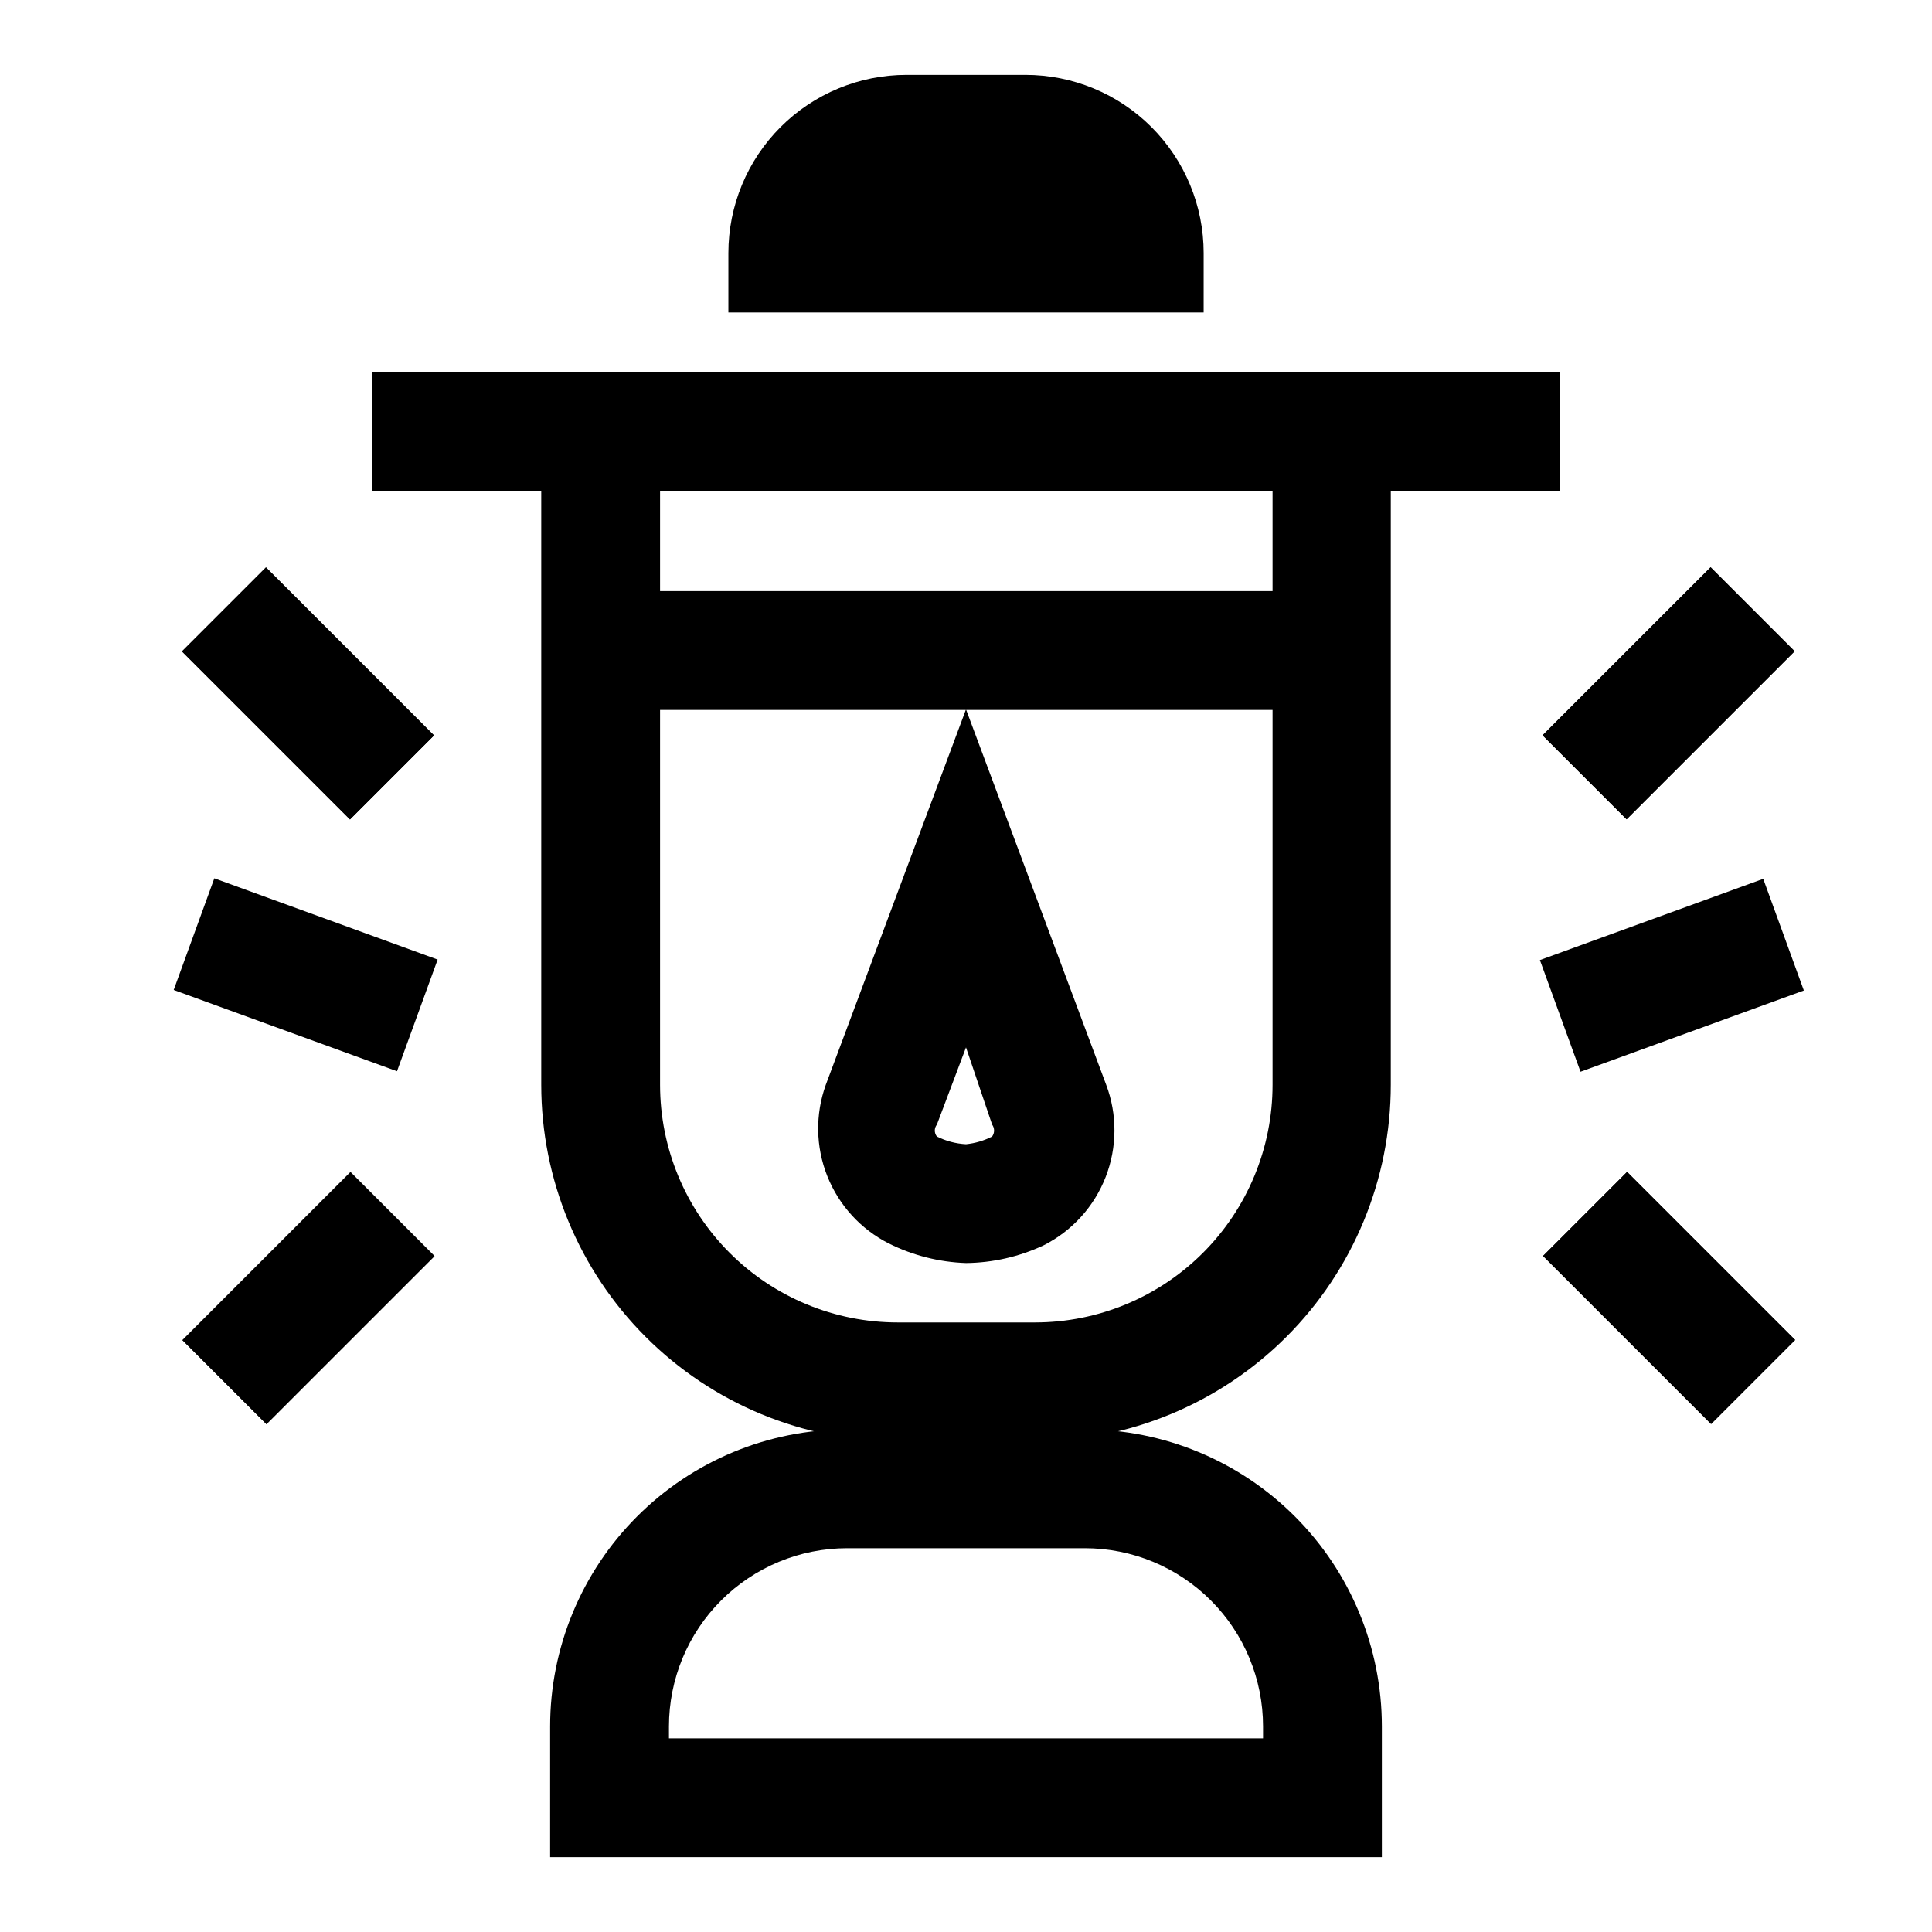
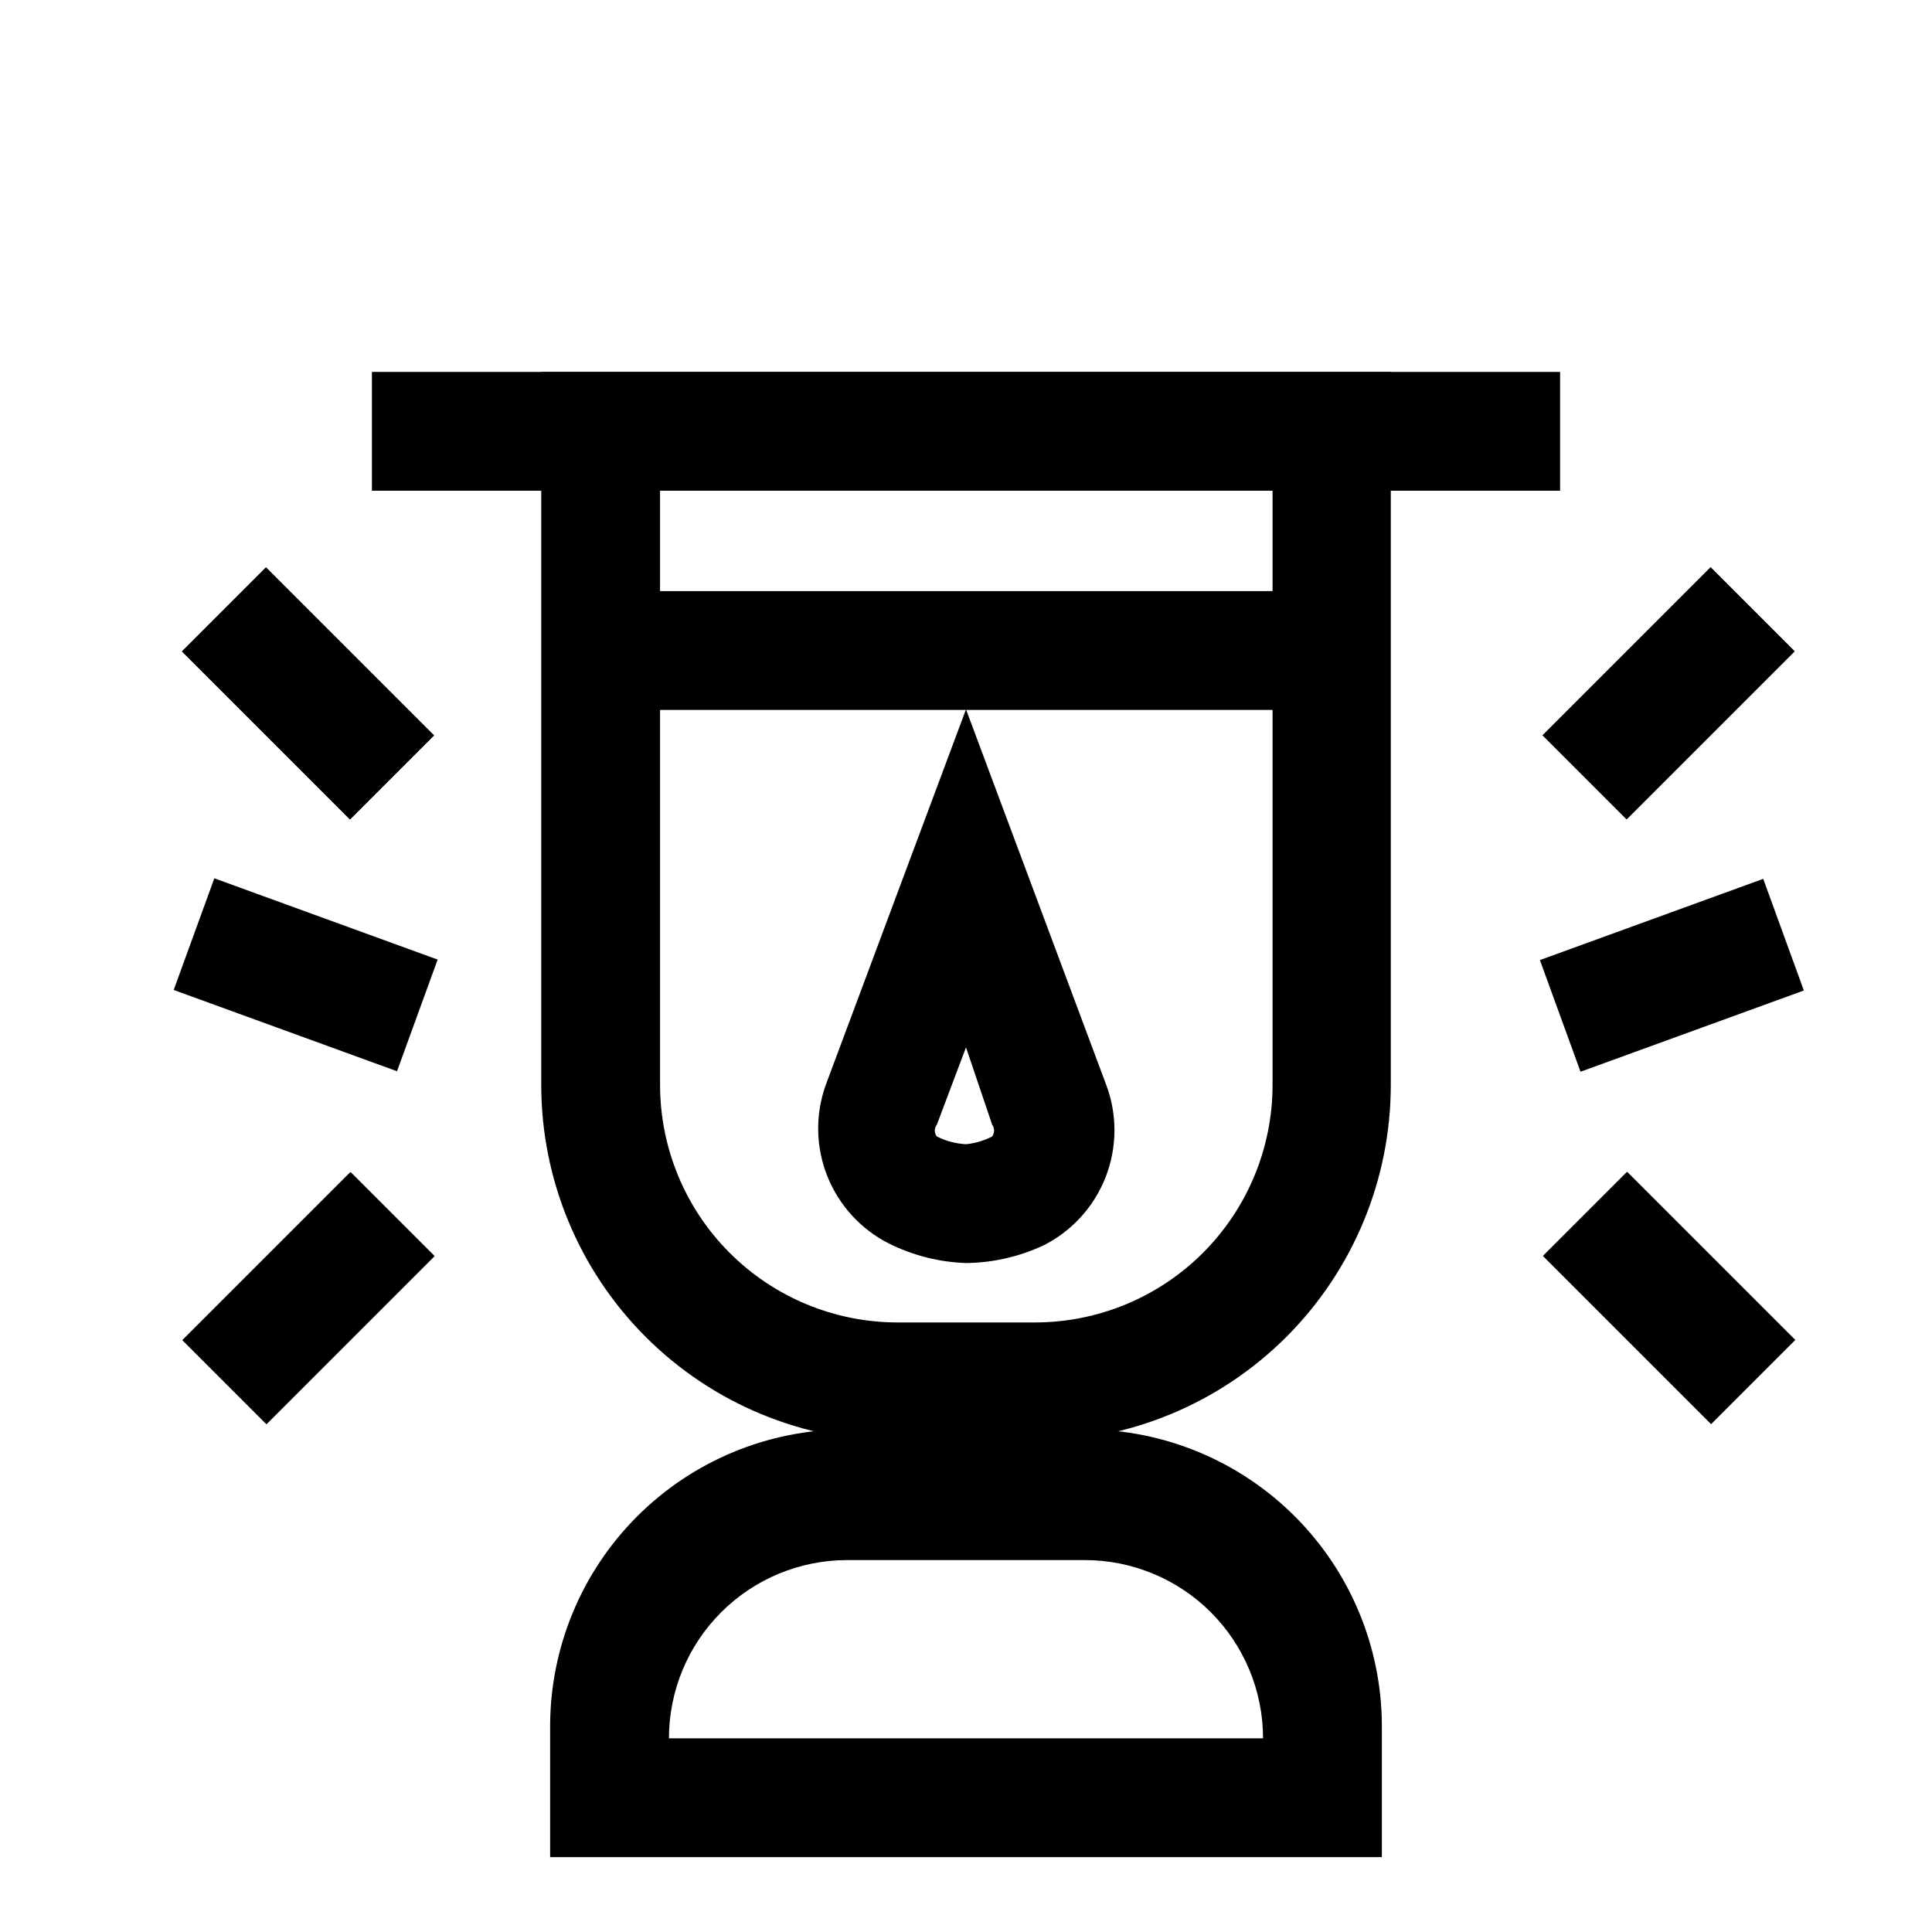
<svg xmlns="http://www.w3.org/2000/svg" fill="#000000" width="800px" height="800px" version="1.1" viewBox="144 144 512 512">
  <g>
    <path d="m552.8 338.86 44.531-44.531 22.266 22.266-44.531 44.531z" />
    <path d="m552.8 338.86 44.531-44.531 22.266 22.266-44.531 44.531z" />
    <path d="m552.93 476.84 22.266-22.266 44.531 44.531-22.266 22.266z" />
    <path d="m552.93 476.84 22.266-22.266 44.531 44.531-22.266 22.266z" />
    <path d="m552.09 398.43 59.184-21.527 10.766 29.59-59.184 21.527z" />
    <path d="m192.22 316.63 22.266-22.266 44.531 44.531-22.266 22.266z" />
    <path d="m192.22 316.63 22.266-22.266 44.531 44.531-22.266 22.266z" />
    <path d="m192.35 499.15 44.531-44.531 22.266 22.266-44.531 44.531z" />
    <path d="m192.35 499.15 44.531-44.531 22.266 22.266-44.531 44.531z" />
    <path d="m190.03 406.35 10.77-29.59 59.18 21.539-10.77 29.59z" />
    <path d="m400 478.72c-7.117-0.242-14.098-2.016-20.469-5.195-7.426-3.769-13.223-10.121-16.297-17.863-3.074-7.738-3.211-16.336-0.391-24.172l37.156-99.504 37.156 99.504c2.965 7.875 2.914 16.57-0.137 24.414-3.051 7.848-8.887 14.289-16.395 18.094-6.457 3.035-13.492 4.644-20.625 4.723zm0-57.152-7.715 20.469c-0.738 0.922-0.738 2.227 0 3.148 2.402 1.207 5.027 1.902 7.715 2.047 2.414-0.25 4.762-0.941 6.926-2.047 0.684-0.938 0.684-2.211 0-3.148z" />
-     <path d="m510.21 636.16h-220.42v-34.637c0-20.879 8.293-40.902 23.059-55.664 14.762-14.762 34.785-23.059 55.664-23.059h62.977c20.875 0 40.898 8.297 55.66 23.059 14.766 14.762 23.059 34.785 23.059 55.664zm-188.93-31.488h157.44v-3.148c0-12.527-4.977-24.543-13.832-33.398-8.859-8.859-20.875-13.836-33.398-13.836h-62.977c-12.527 0-24.543 4.977-33.398 13.836-8.859 8.855-13.836 20.871-13.836 33.398z" />
+     <path d="m510.21 636.16h-220.42v-34.637c0-20.879 8.293-40.902 23.059-55.664 14.762-14.762 34.785-23.059 55.664-23.059h62.977c20.875 0 40.898 8.297 55.66 23.059 14.766 14.762 23.059 34.785 23.059 55.664zm-188.93-31.488h157.44c0-12.527-4.977-24.543-13.832-33.398-8.859-8.859-20.875-13.836-33.398-13.836h-62.977c-12.527 0-24.543 4.977-33.398 13.836-8.859 8.855-13.836 20.871-13.836 33.398z" />
    <path d="m418.11 525.95h-36.211c-25.055 0-49.082-9.949-66.797-27.668-17.715-17.715-27.668-41.742-27.668-66.793v-188.93h225.14v188.93c0 25.051-9.953 49.078-27.668 66.793-17.719 17.719-41.746 27.668-66.797 27.668zm-99.188-251.9v157.44c0 16.699 6.633 32.719 18.445 44.527 11.809 11.812 27.828 18.445 44.531 18.445h36.367c16.703 0 32.719-6.633 44.531-18.445 11.809-11.809 18.445-27.828 18.445-44.527v-157.44z" />
    <path d="m303.17 300.65h193.81v31.488h-193.81z" />
    <path d="m242.56 242.56h314.88v31.488h-314.88z" />
-     <path d="m462.98 226.81h-125.95v-15.742c0-12.527 4.977-24.539 13.832-33.398 8.859-8.859 20.871-13.836 33.398-13.836h31.488c12.527 0 24.539 4.977 33.398 13.836s13.836 20.871 13.836 33.398z" />
  </g>
</svg>